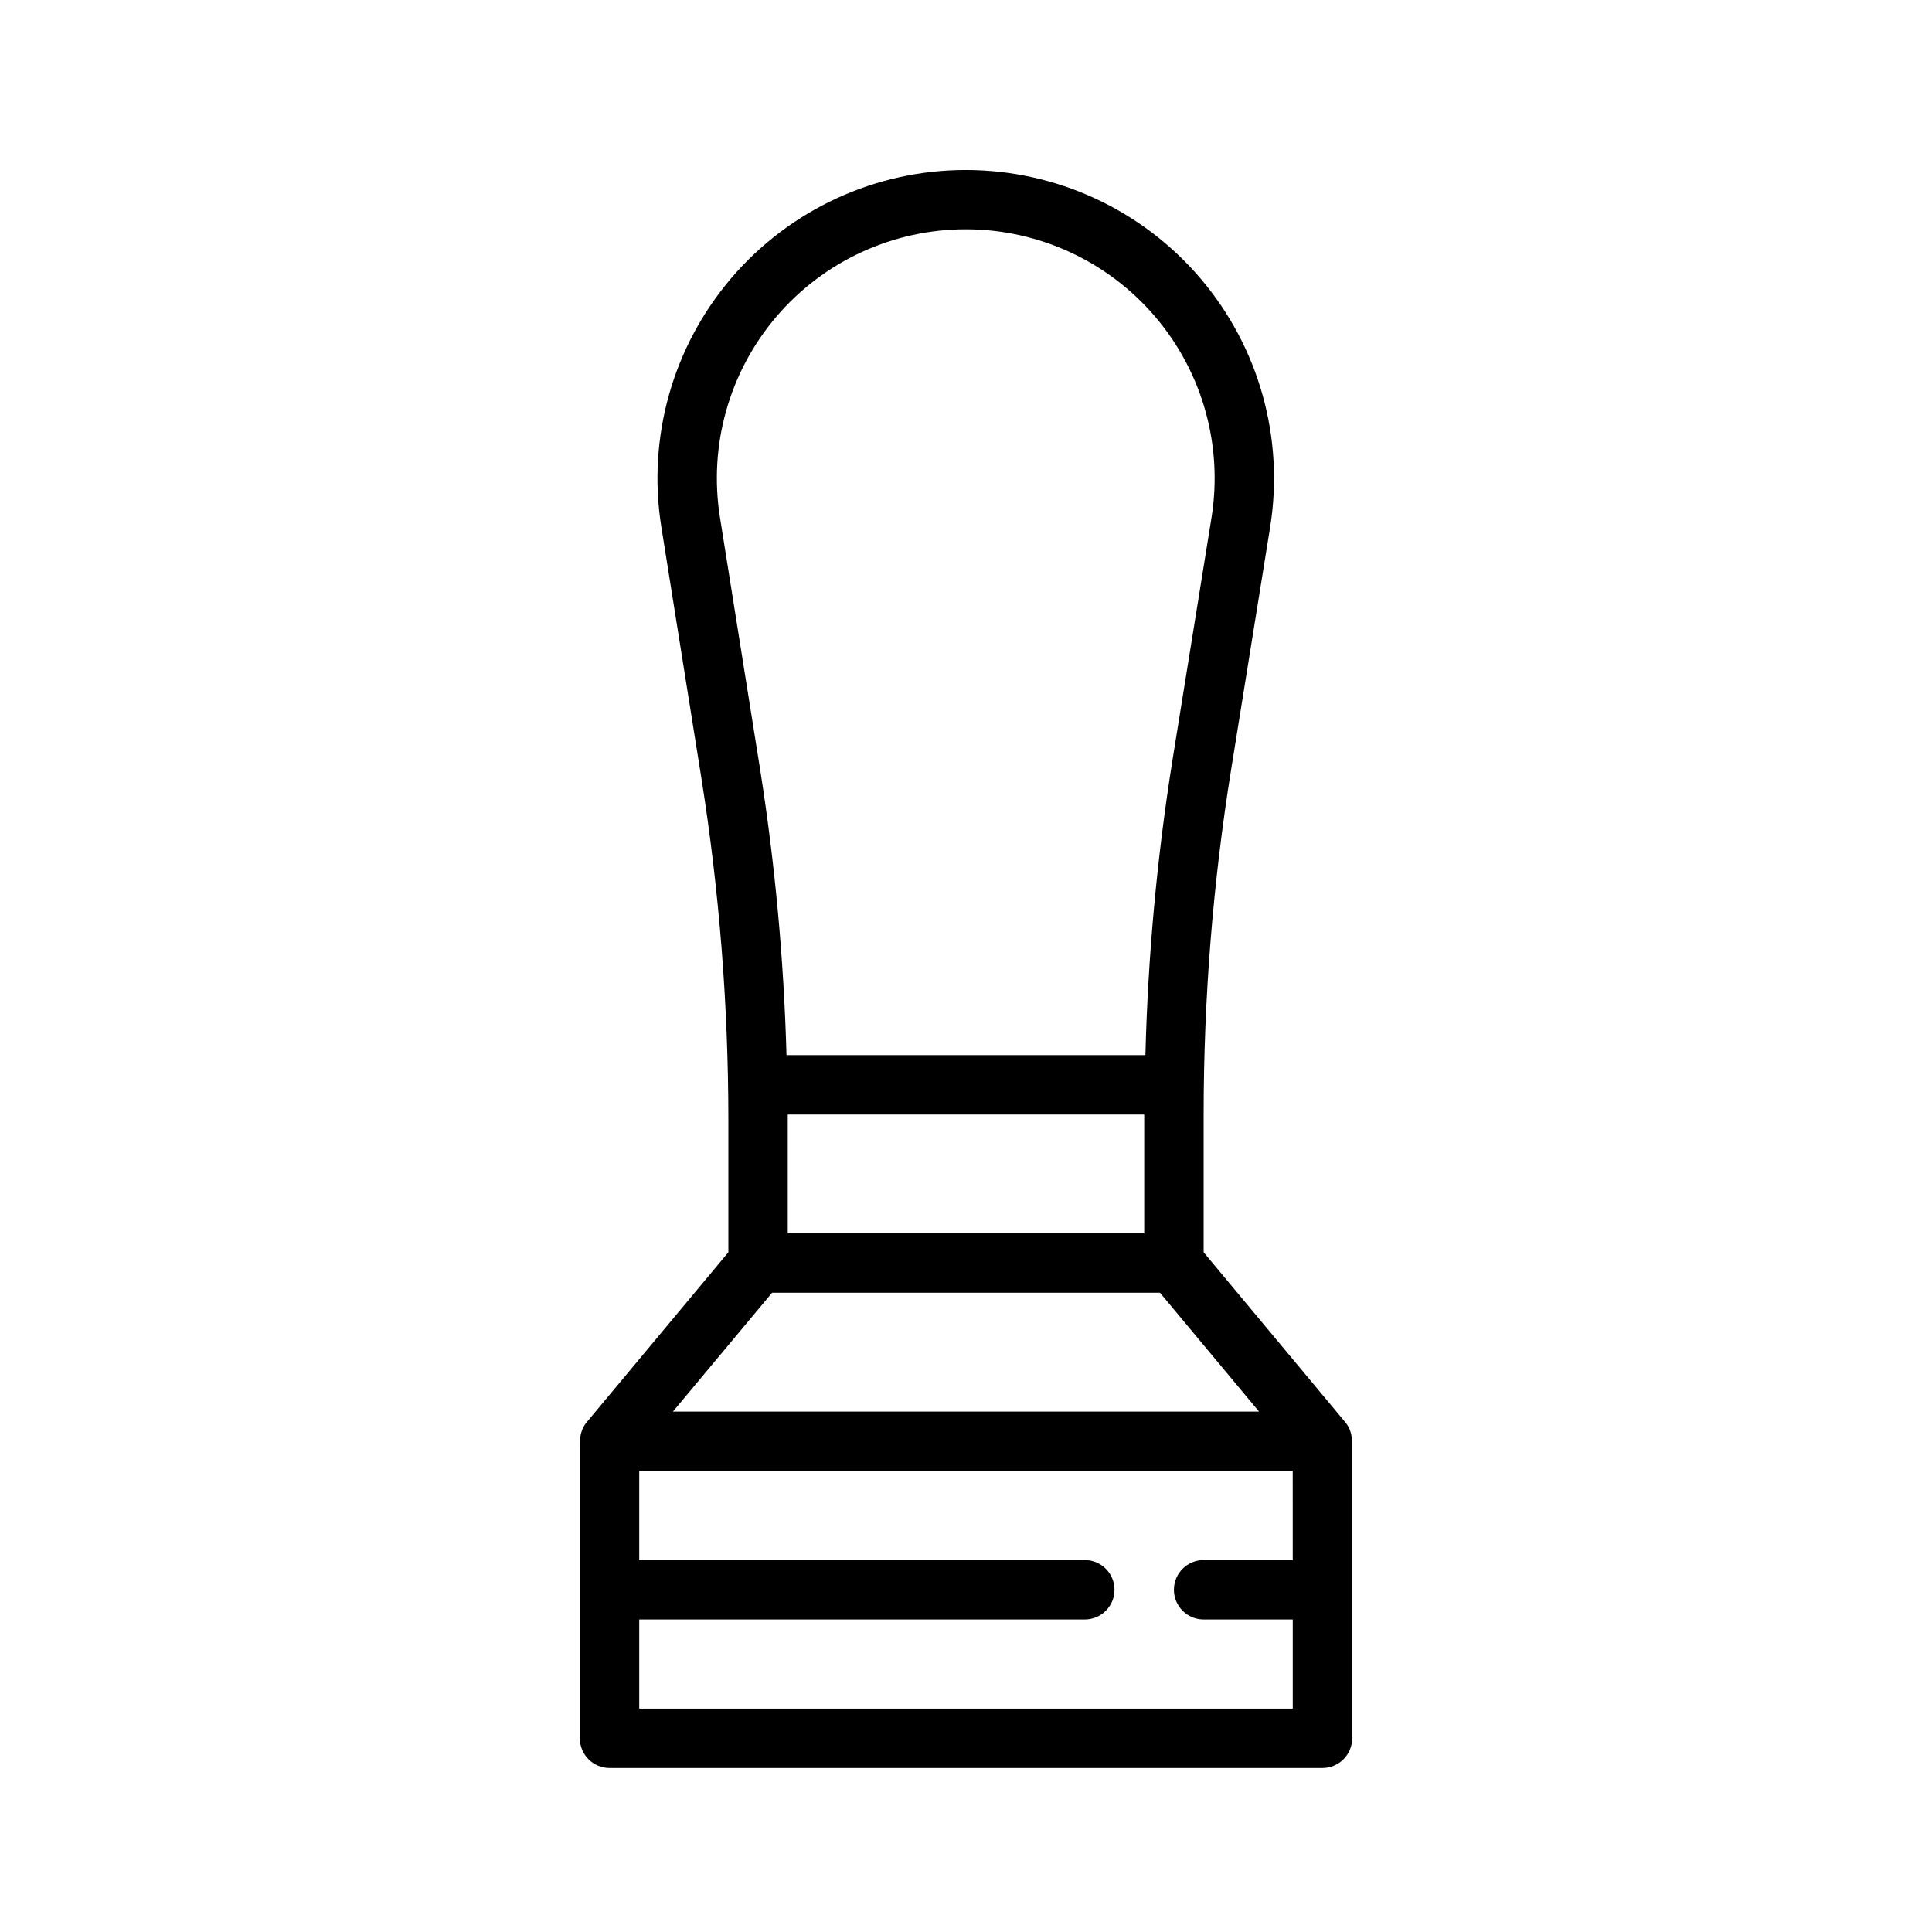
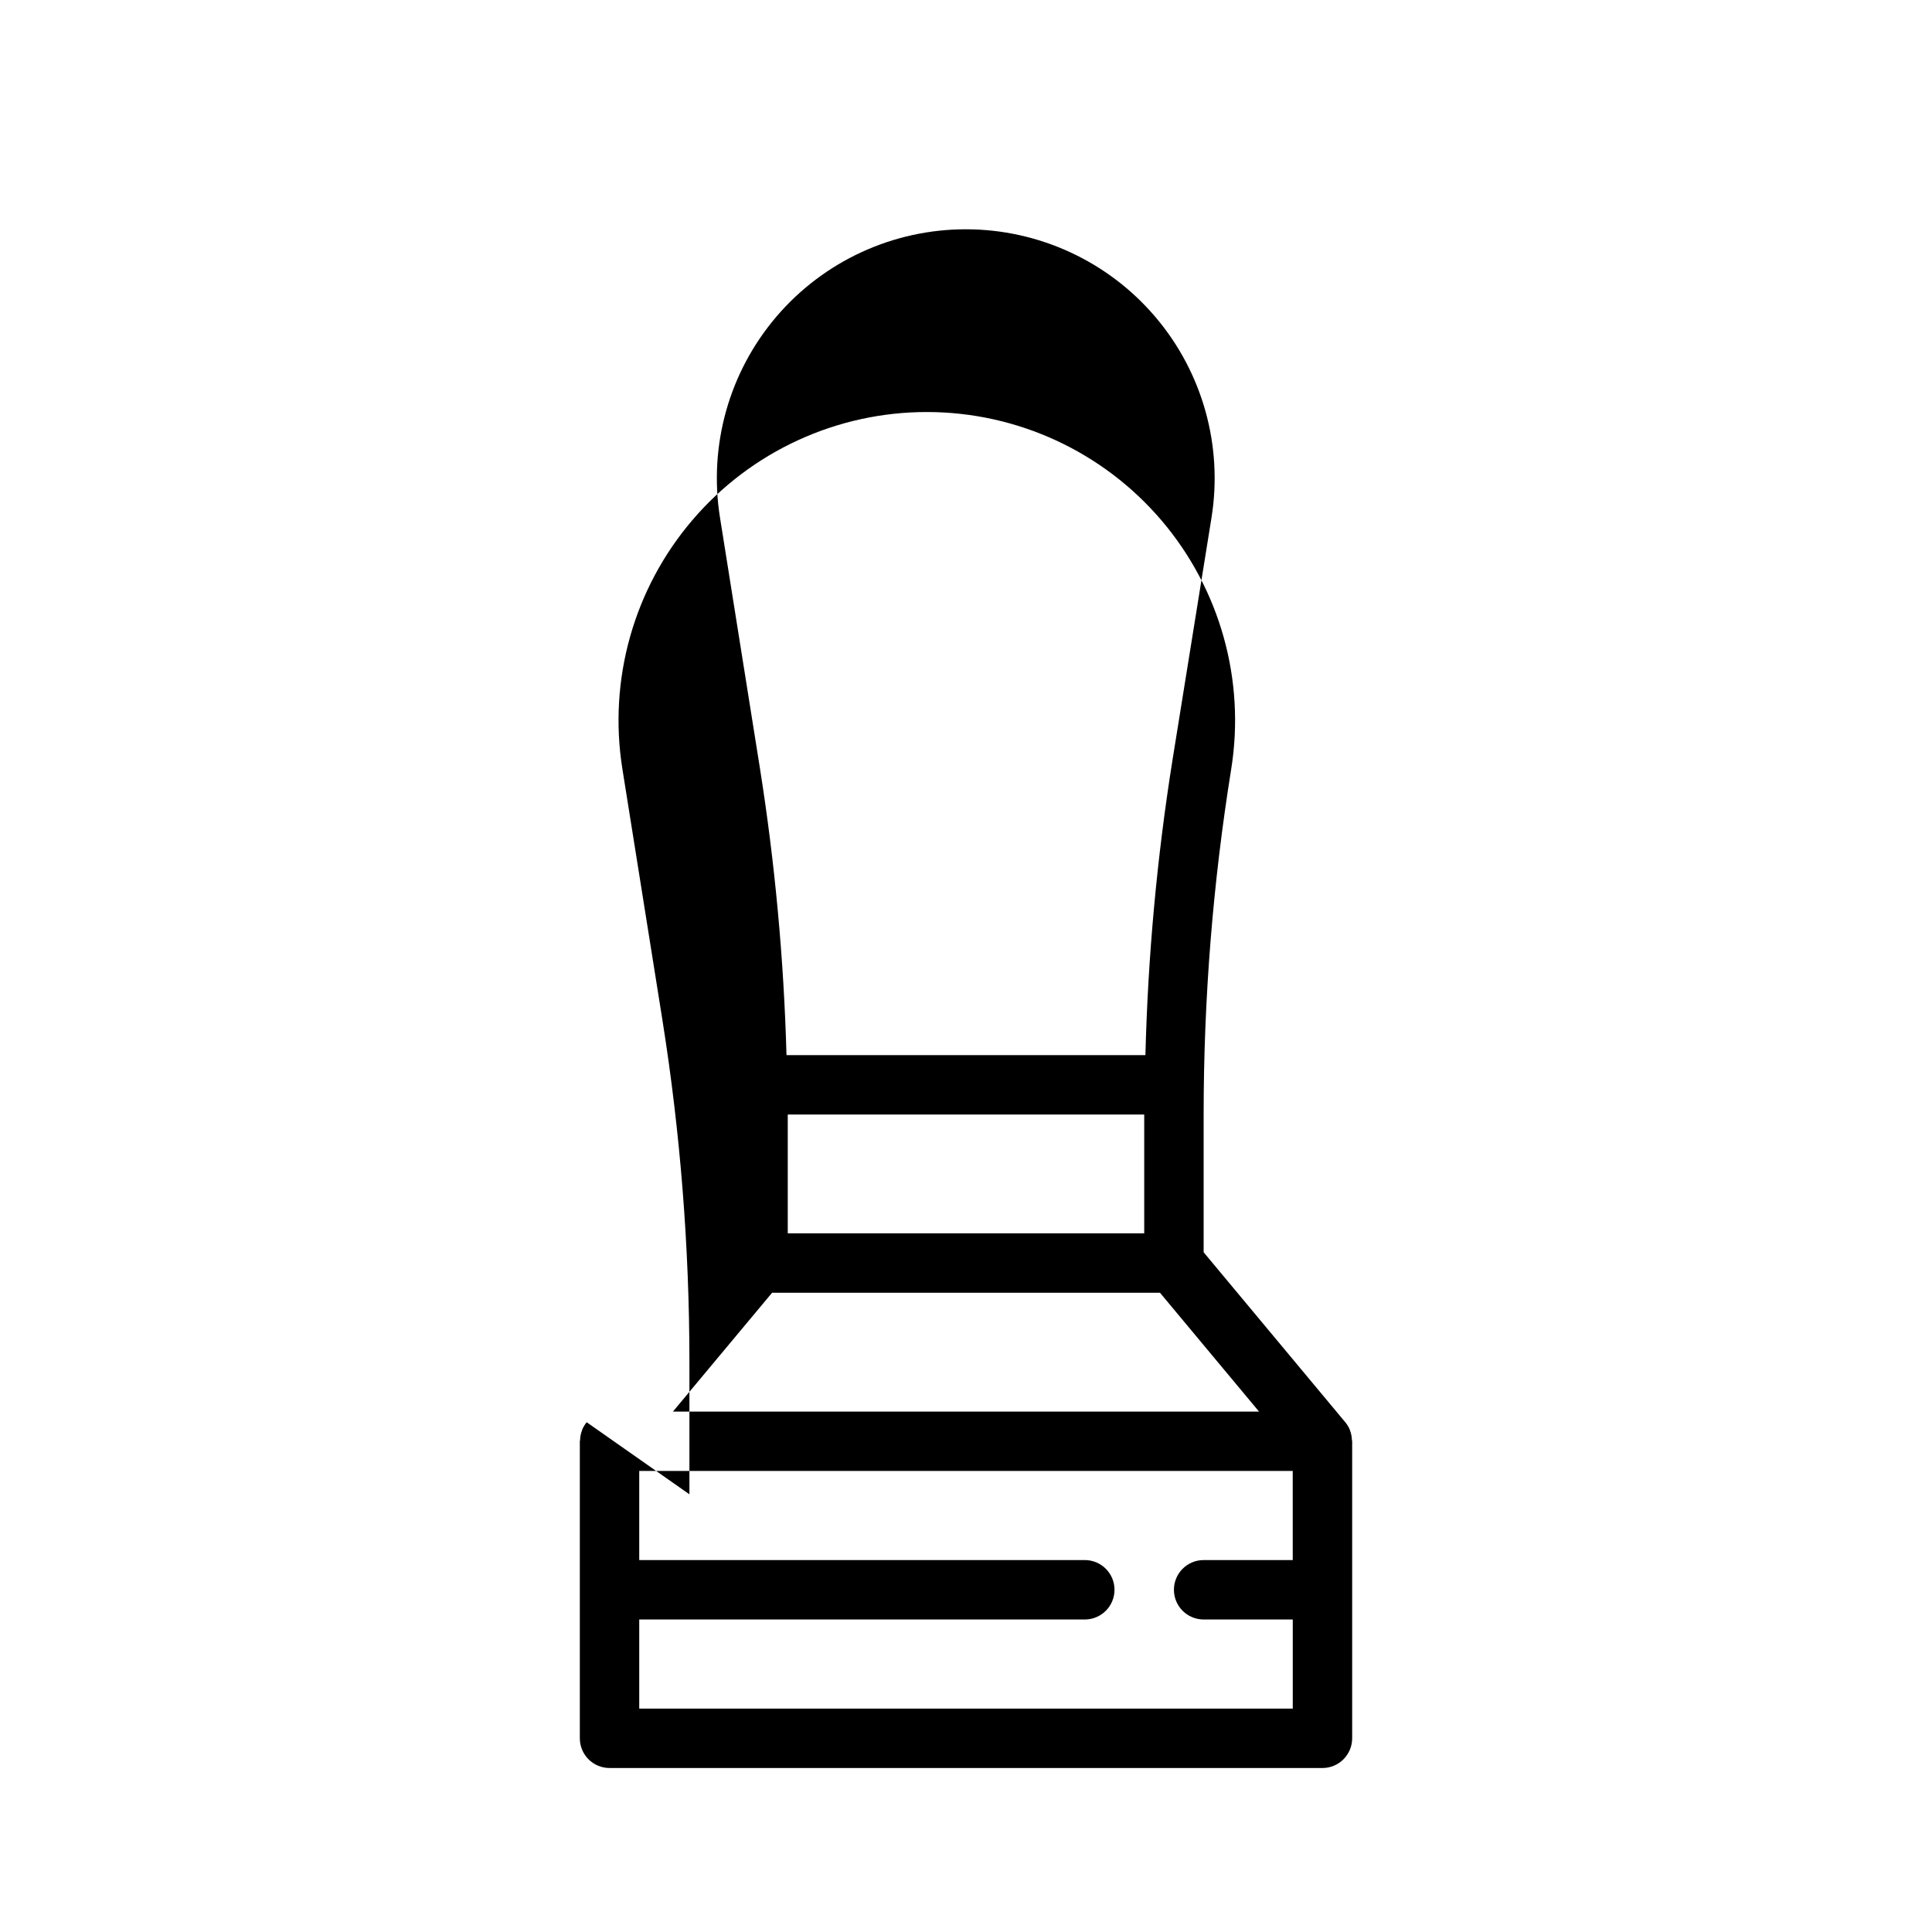
<svg xmlns="http://www.w3.org/2000/svg" fill="#000000" width="800px" height="800px" version="1.1" viewBox="144 144 512 512">
-   <path d="m299.48 520.91c-0.488 0.586-0.887 1.242-1.18 1.941 0 0.055 0 0.117-0.047 0.18v0.004c-0.32 0.812-0.496 1.676-0.52 2.551 0 0.125-0.07 0.234-0.07 0.363v78.719c0 2.086 0.828 4.09 2.305 5.566 1.477 1.477 3.477 2.305 5.566 2.305h188.93c2.09 0 4.094-0.828 5.566-2.305 1.477-1.477 2.309-3.481 2.309-5.566v-78.723c0-0.125-0.062-0.234-0.07-0.363v0.004c-0.027-0.875-0.203-1.738-0.52-2.551 0-0.055 0-0.117-0.047-0.18l-0.004-0.004c-0.293-0.699-0.691-1.355-1.18-1.941l-37.539-45.047v-36.684c0.008-30.582 2.445-61.117 7.297-91.312l10.32-64.141c3.801-23.621-2.945-47.719-18.453-65.938-15.508-18.215-38.219-28.719-62.145-28.738-23.922-0.02-46.652 10.449-62.188 28.641-15.535 18.195-22.316 42.281-18.555 65.906l10.605 66.52c4.758 29.926 7.152 60.18 7.164 90.48v35.266zm187.11 36.523h-23.613c-4.348 0-7.875 3.527-7.875 7.875s3.527 7.871 7.875 7.871h23.617v23.617h-173.19v-23.617h118.08c4.348 0 7.871-3.523 7.871-7.871s-3.523-7.875-7.871-7.875h-118.08v-23.613h173.18zm-151.79-276.3c-3.047-19.082 2.422-38.535 14.965-53.234 12.543-14.695 30.898-23.152 50.219-23.137 19.32 0.012 37.664 8.496 50.184 23.211 12.523 14.715 17.961 34.18 14.887 53.254l-10.328 64.148c-4.121 25.891-6.519 52.031-7.18 78.238h-95.117c-0.707-25.441-3.055-50.816-7.031-75.957zm17.965 158.23h94.465v31.488h-94.465v-30.246-1.242zm-4.156 47.23h102.8l26.246 31.488h-155.32z" />
+   <path d="m299.48 520.91c-0.488 0.586-0.887 1.242-1.18 1.941 0 0.055 0 0.117-0.047 0.18v0.004c-0.32 0.812-0.496 1.676-0.52 2.551 0 0.125-0.07 0.234-0.07 0.363v78.719c0 2.086 0.828 4.09 2.305 5.566 1.477 1.477 3.477 2.305 5.566 2.305h188.93c2.09 0 4.094-0.828 5.566-2.305 1.477-1.477 2.309-3.481 2.309-5.566v-78.723c0-0.125-0.062-0.234-0.07-0.363v0.004c-0.027-0.875-0.203-1.738-0.52-2.551 0-0.055 0-0.117-0.047-0.18l-0.004-0.004c-0.293-0.699-0.691-1.355-1.18-1.941l-37.539-45.047v-36.684c0.008-30.582 2.445-61.117 7.297-91.312c3.801-23.621-2.945-47.719-18.453-65.938-15.508-18.215-38.219-28.719-62.145-28.738-23.922-0.02-46.652 10.449-62.188 28.641-15.535 18.195-22.316 42.281-18.555 65.906l10.605 66.52c4.758 29.926 7.152 60.18 7.164 90.48v35.266zm187.11 36.523h-23.613c-4.348 0-7.875 3.527-7.875 7.875s3.527 7.871 7.875 7.871h23.617v23.617h-173.19v-23.617h118.08c4.348 0 7.871-3.523 7.871-7.871s-3.523-7.875-7.871-7.875h-118.08v-23.613h173.18zm-151.79-276.3c-3.047-19.082 2.422-38.535 14.965-53.234 12.543-14.695 30.898-23.152 50.219-23.137 19.32 0.012 37.664 8.496 50.184 23.211 12.523 14.715 17.961 34.18 14.887 53.254l-10.328 64.148c-4.121 25.891-6.519 52.031-7.18 78.238h-95.117c-0.707-25.441-3.055-50.816-7.031-75.957zm17.965 158.23h94.465v31.488h-94.465v-30.246-1.242zm-4.156 47.23h102.8l26.246 31.488h-155.32z" />
</svg>